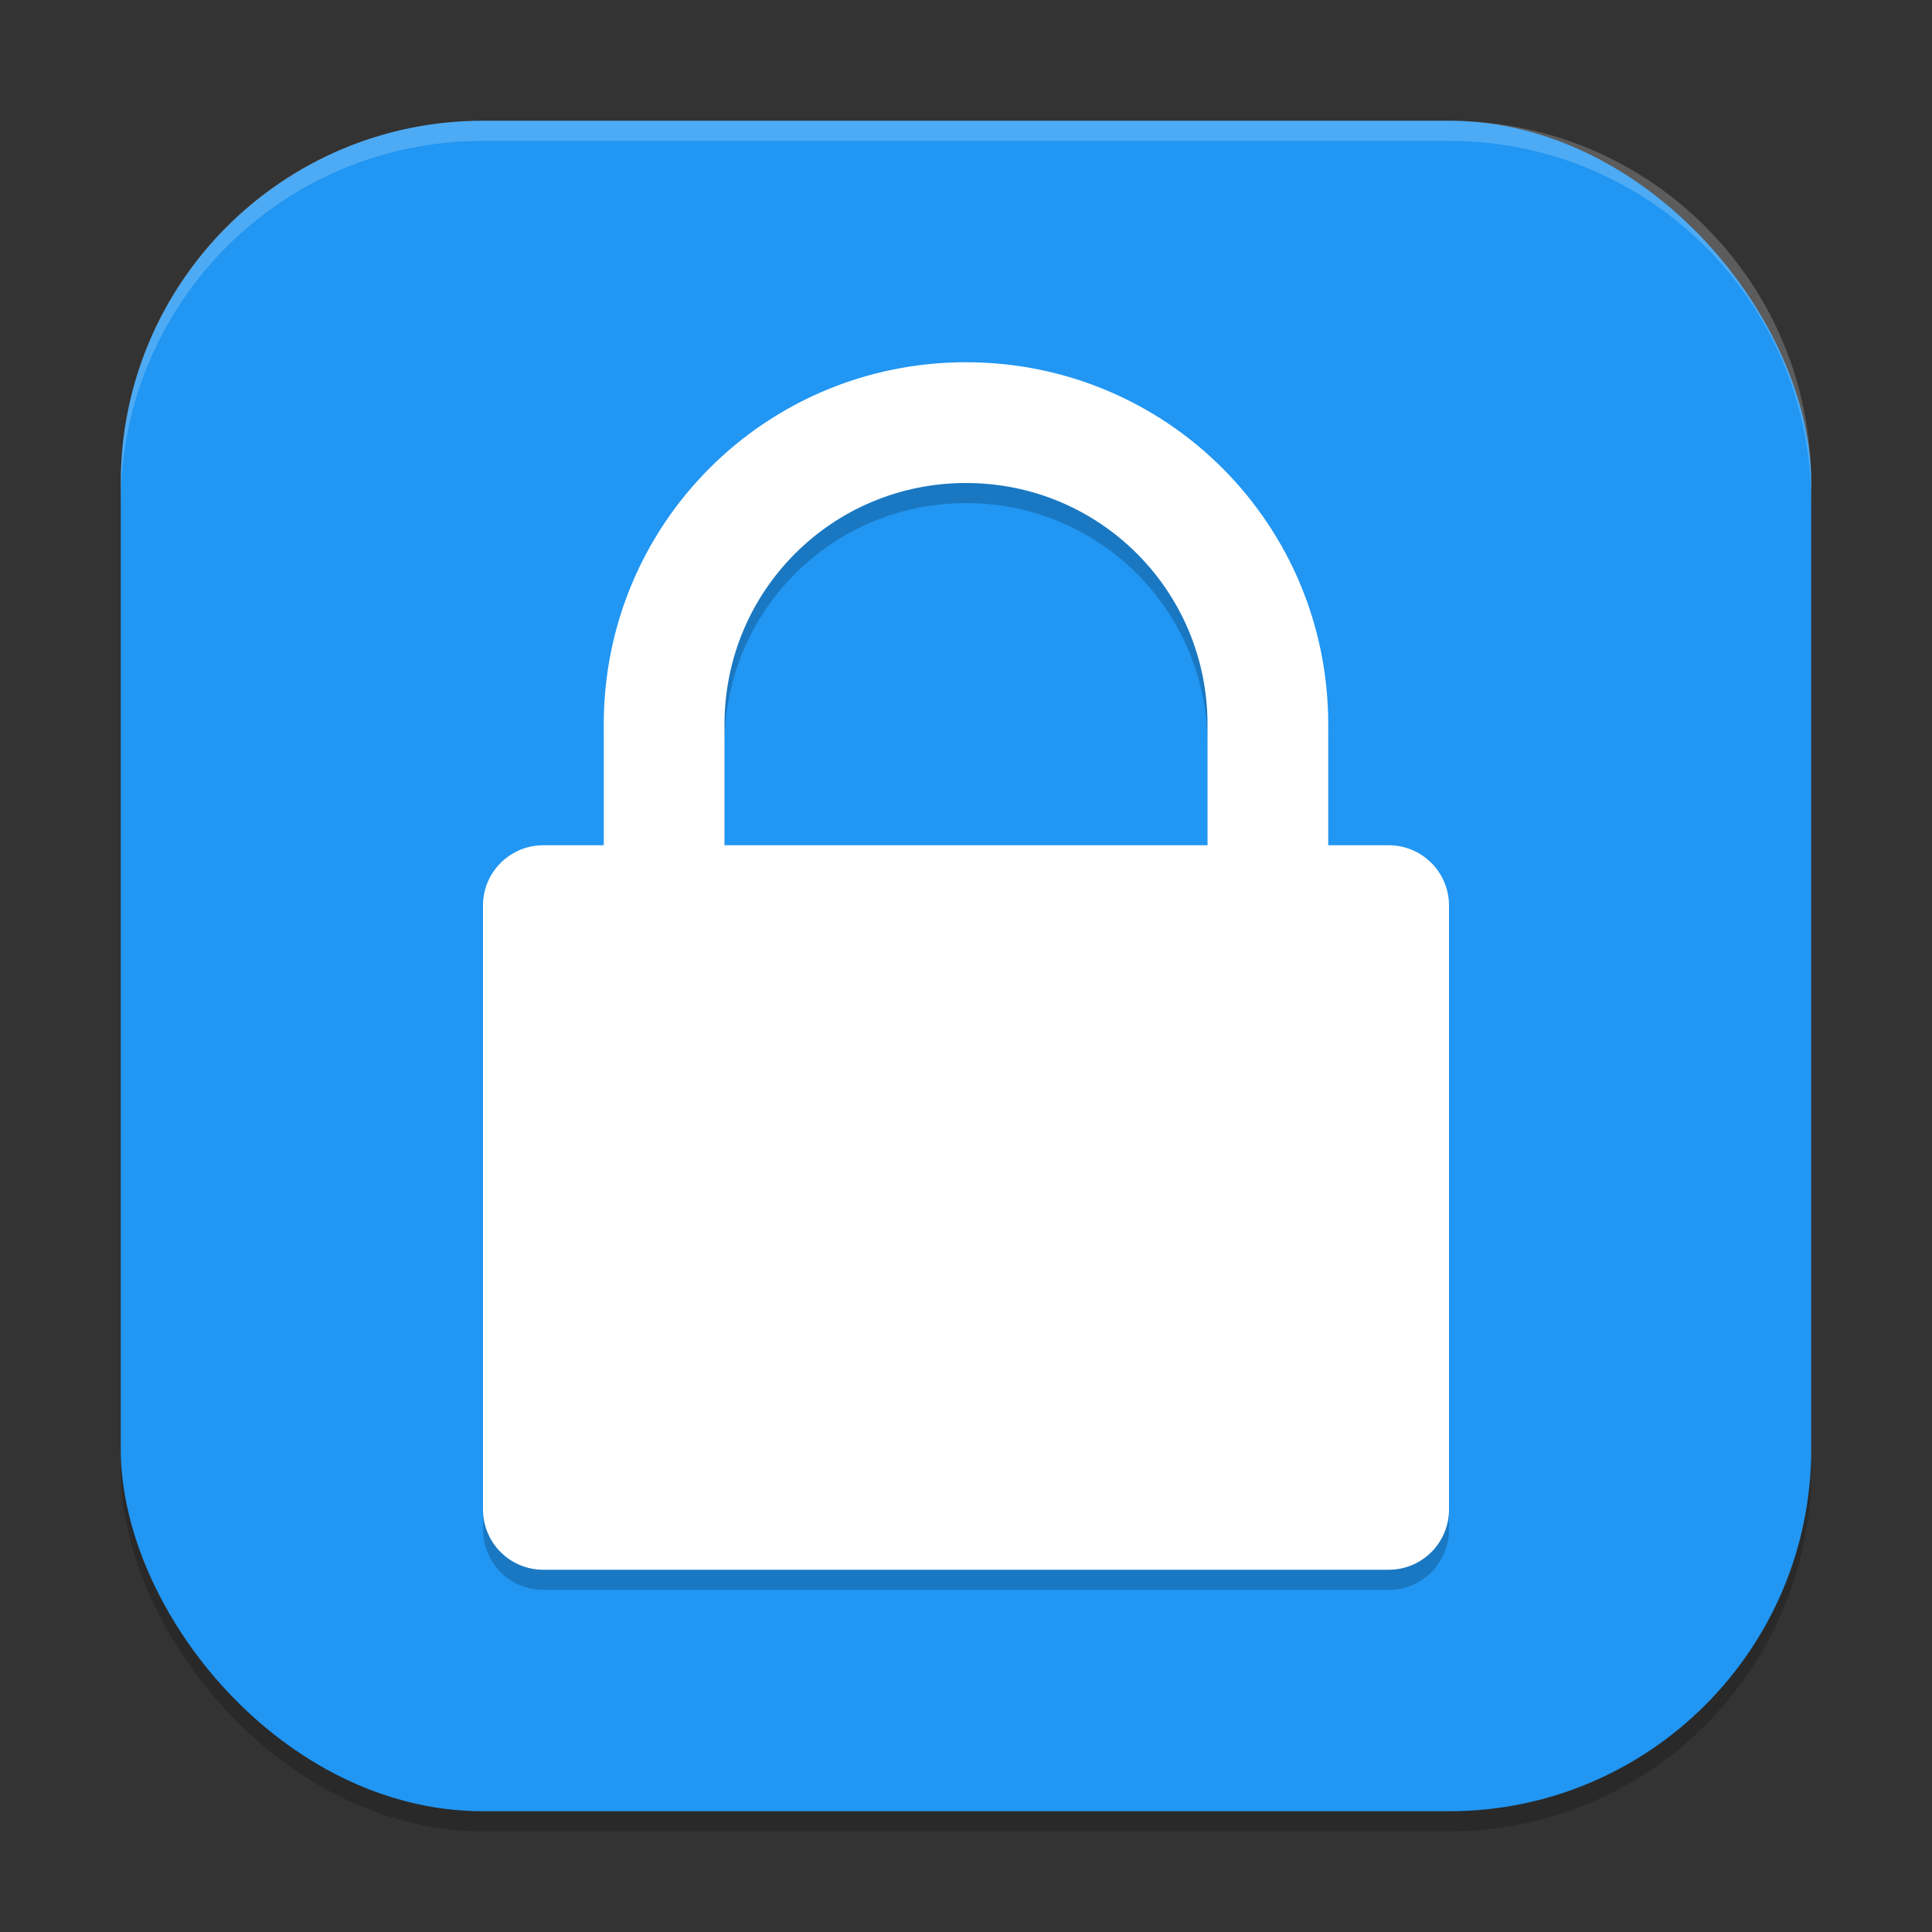
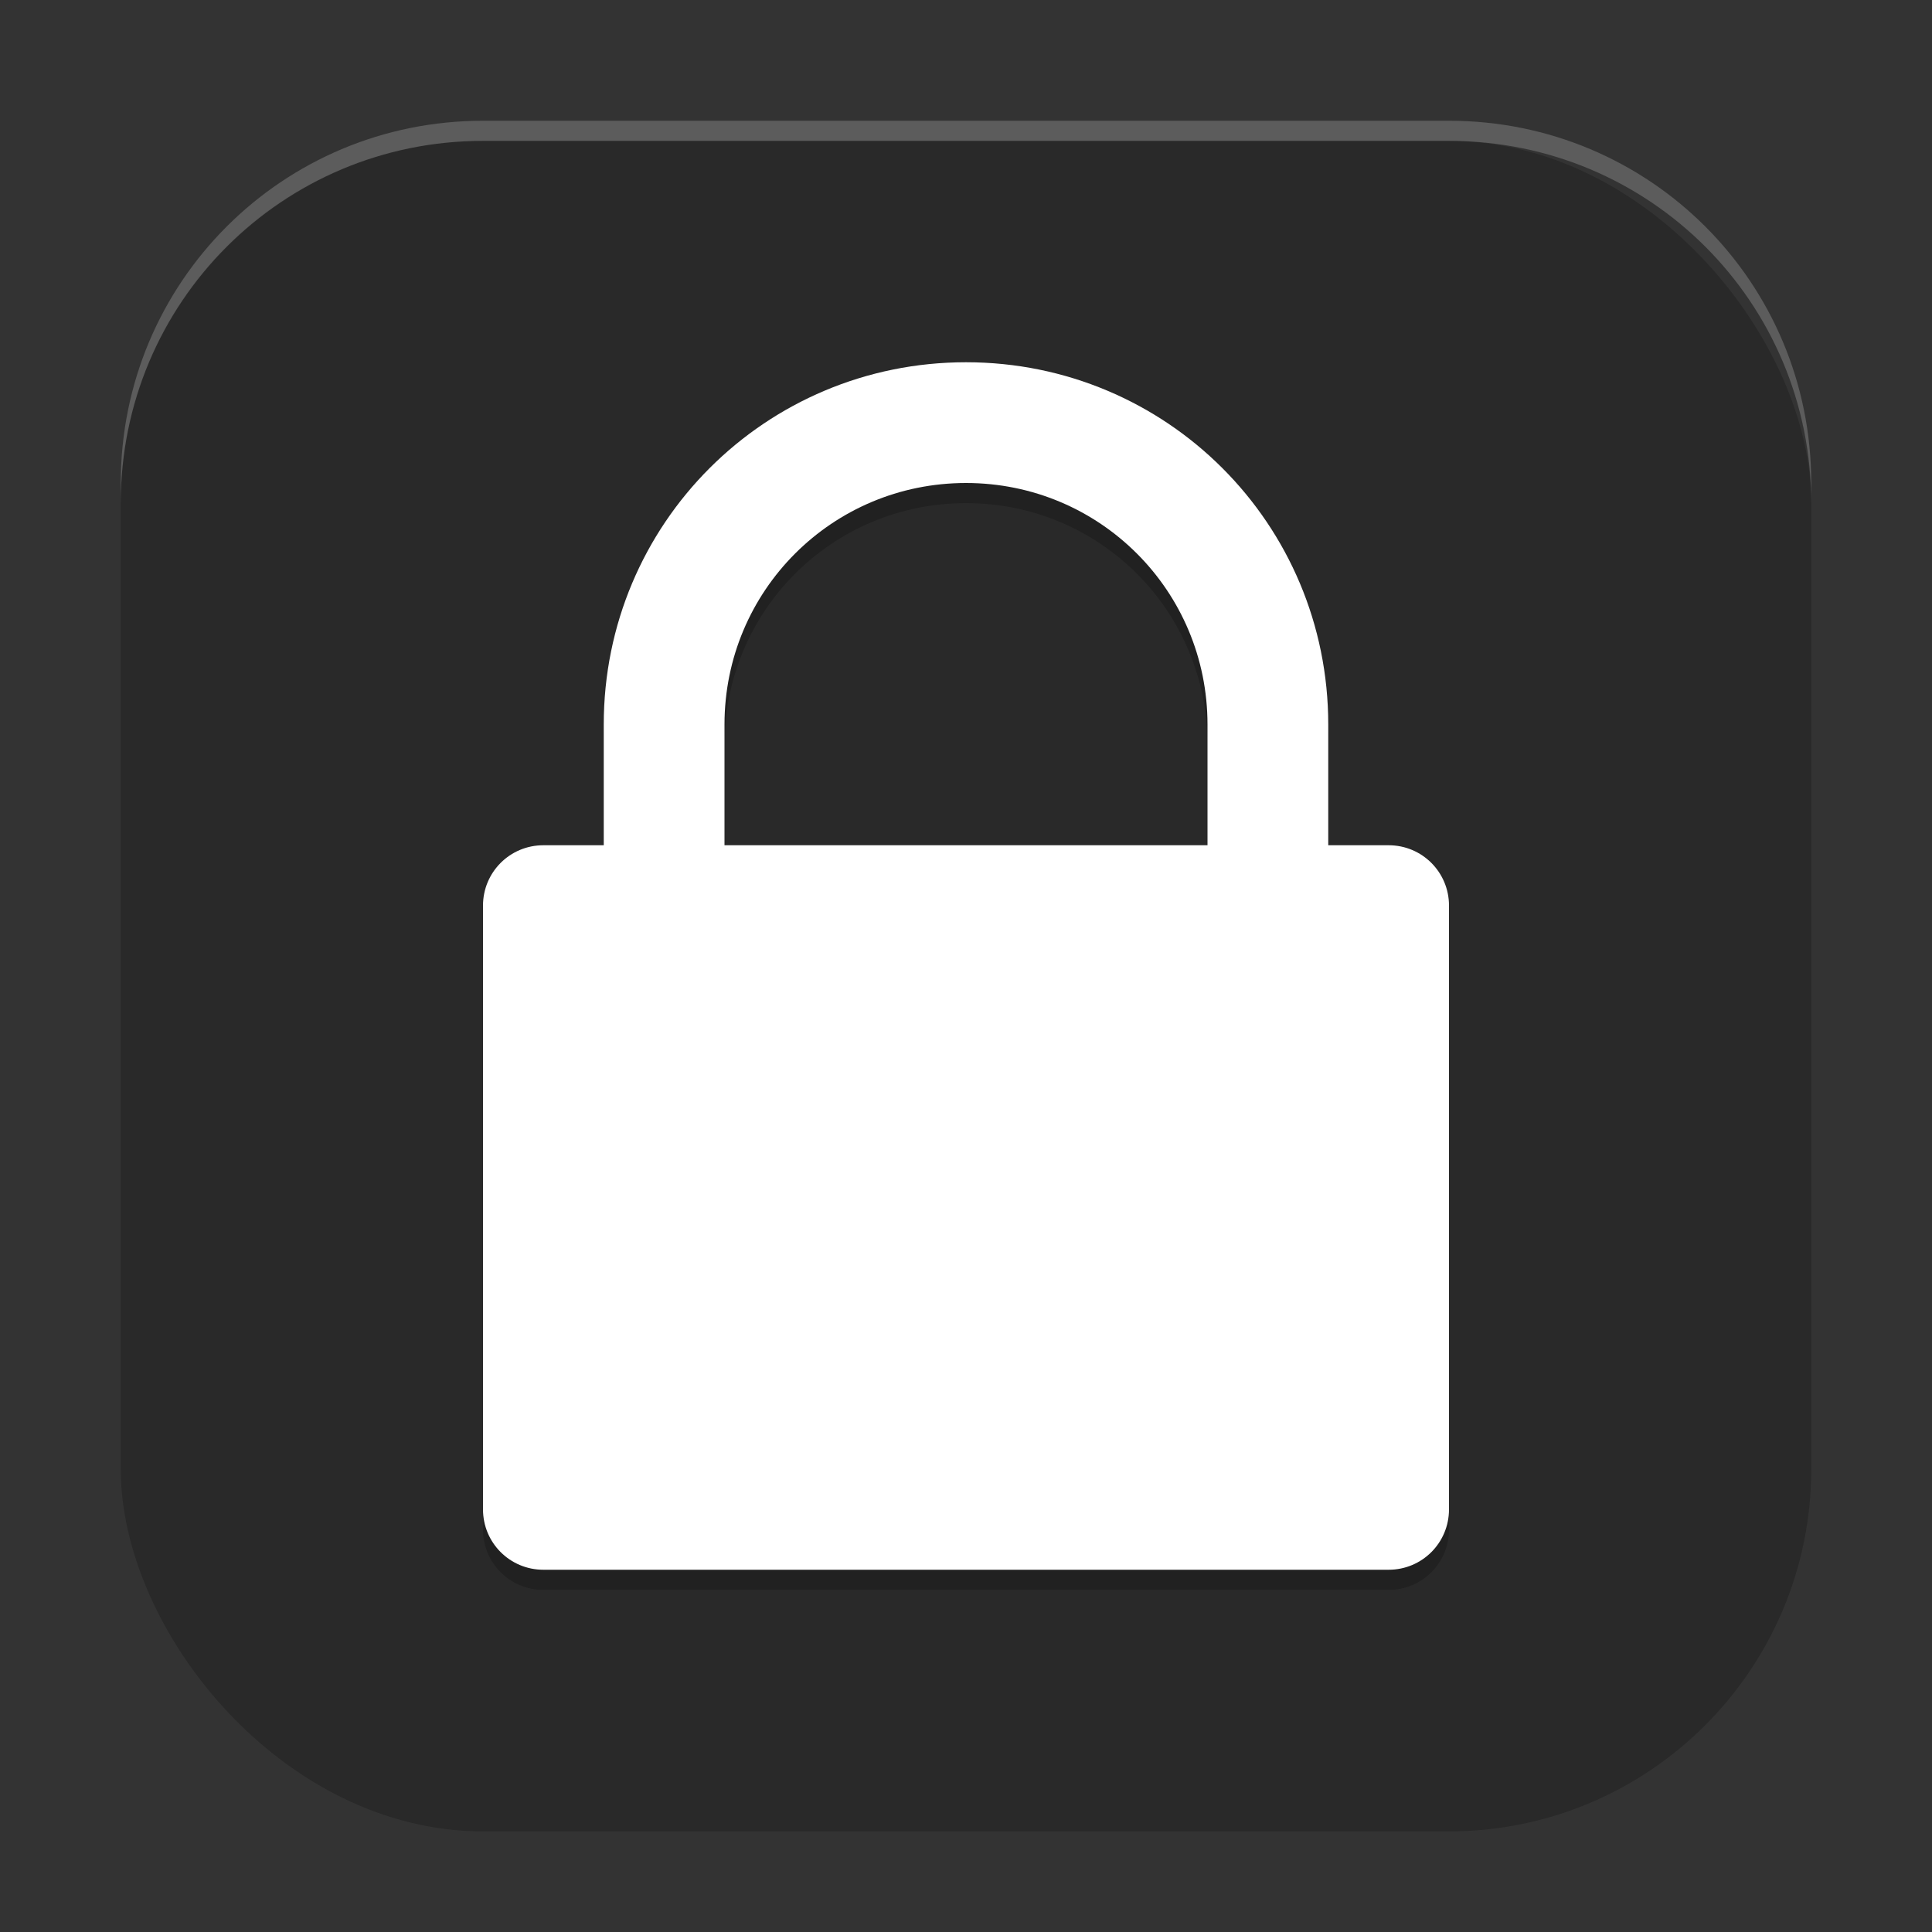
<svg xmlns="http://www.w3.org/2000/svg" xmlns:ns1="http://www.inkscape.org/namespaces/inkscape" xmlns:ns2="http://sodipodi.sourceforge.net/DTD/sodipodi-0.dtd" width="96" height="96" viewBox="0 0 96 96" version="1.1" id="svg5" ns1:version="1.3 (0e150ed6c4, 2023-07-21)" ns2:docname="preferences-desktop-user-password.svg">
  <rect x="0" y="0" width="96" height="96" fill="#333333" stroke="none" />
  <ns2:namedview id="namedview7" pagecolor="#ffffff" bordercolor="#000000" borderopacity="0.25" ns1:showpageshadow="2" ns1:pageopacity="0.0" ns1:pagecheckerboard="0" ns1:deskcolor="#d1d1d1" ns1:document-units="px" showgrid="false" ns1:zoom="7.59375" ns1:cx="48" ns1:cy="48" ns1:window-width="1920" ns1:window-height="937" ns1:window-x="0" ns1:window-y="32" ns1:window-maximized="1" ns1:current-layer="svg5" />
  <defs id="defs2" />
  <rect style="opacity:0.2;fill:#000000;stroke-width:6;stroke-linecap:square" id="rect234" width="84" height="84" x="6" y="7" ry="18" />
-   <rect style="fill:#2196f3;fill-opacity:1;stroke-width:6;stroke-linecap:square" id="rect396" width="84" height="84" x="6" y="6" ry="18" />
  <path id="rect1" style="opacity:0.2;fill:#000000;fill-opacity:1;stroke-width:3" d="m 48,19 c -9.972,0 -18,8.028 -18,18 v 6 h -3 c -1.662,0 -3,1.338 -3,3 v 30 c 0,1.662 1.338,3 3,3 h 42 c 1.662,0 3,-1.338 3,-3 V 46 c 0,-1.662 -1.338,-3 -3,-3 H 66 V 37 C 66,27.028 57.972,19 48,19 Z m 0,6 c 6.648,0 12,5.352 12,12 v 6 H 36 v -6 c 0,-6.648 5.352,-12 12,-12 z" />
  <path id="rect2" style="fill:#ffffff;fill-opacity:1;stroke-width:3" d="m 48,18 c -9.972,0 -18,8.028 -18,18 v 6 h -3 c -1.662,0 -3,1.338 -3,3 v 30 c 0,1.662 1.338,3 3,3 h 42 c 1.662,0 3,-1.338 3,-3 V 45 c 0,-1.662 -1.338,-3 -3,-3 H 66 V 36 C 66,26.028 57.972,18 48,18 Z m 0,6 c 6.648,0 12,5.352 12,12 v 6 H 36 v -6 c 0,-6.648 5.352,-12 12,-12 z" />
  <path id="path1040" style="opacity:0.2;fill:#ffffff;stroke-width:6;stroke-linecap:square" d="M 24 6 C 14.028 6 6 14.028 6 24 L 6 25 C 6 15.028 14.028 7 24 7 L 72 7 C 81.972 7 90 15.028 90 25 L 90 24 C 90 14.028 81.972 6 72 6 L 24 6 z " />
</svg>